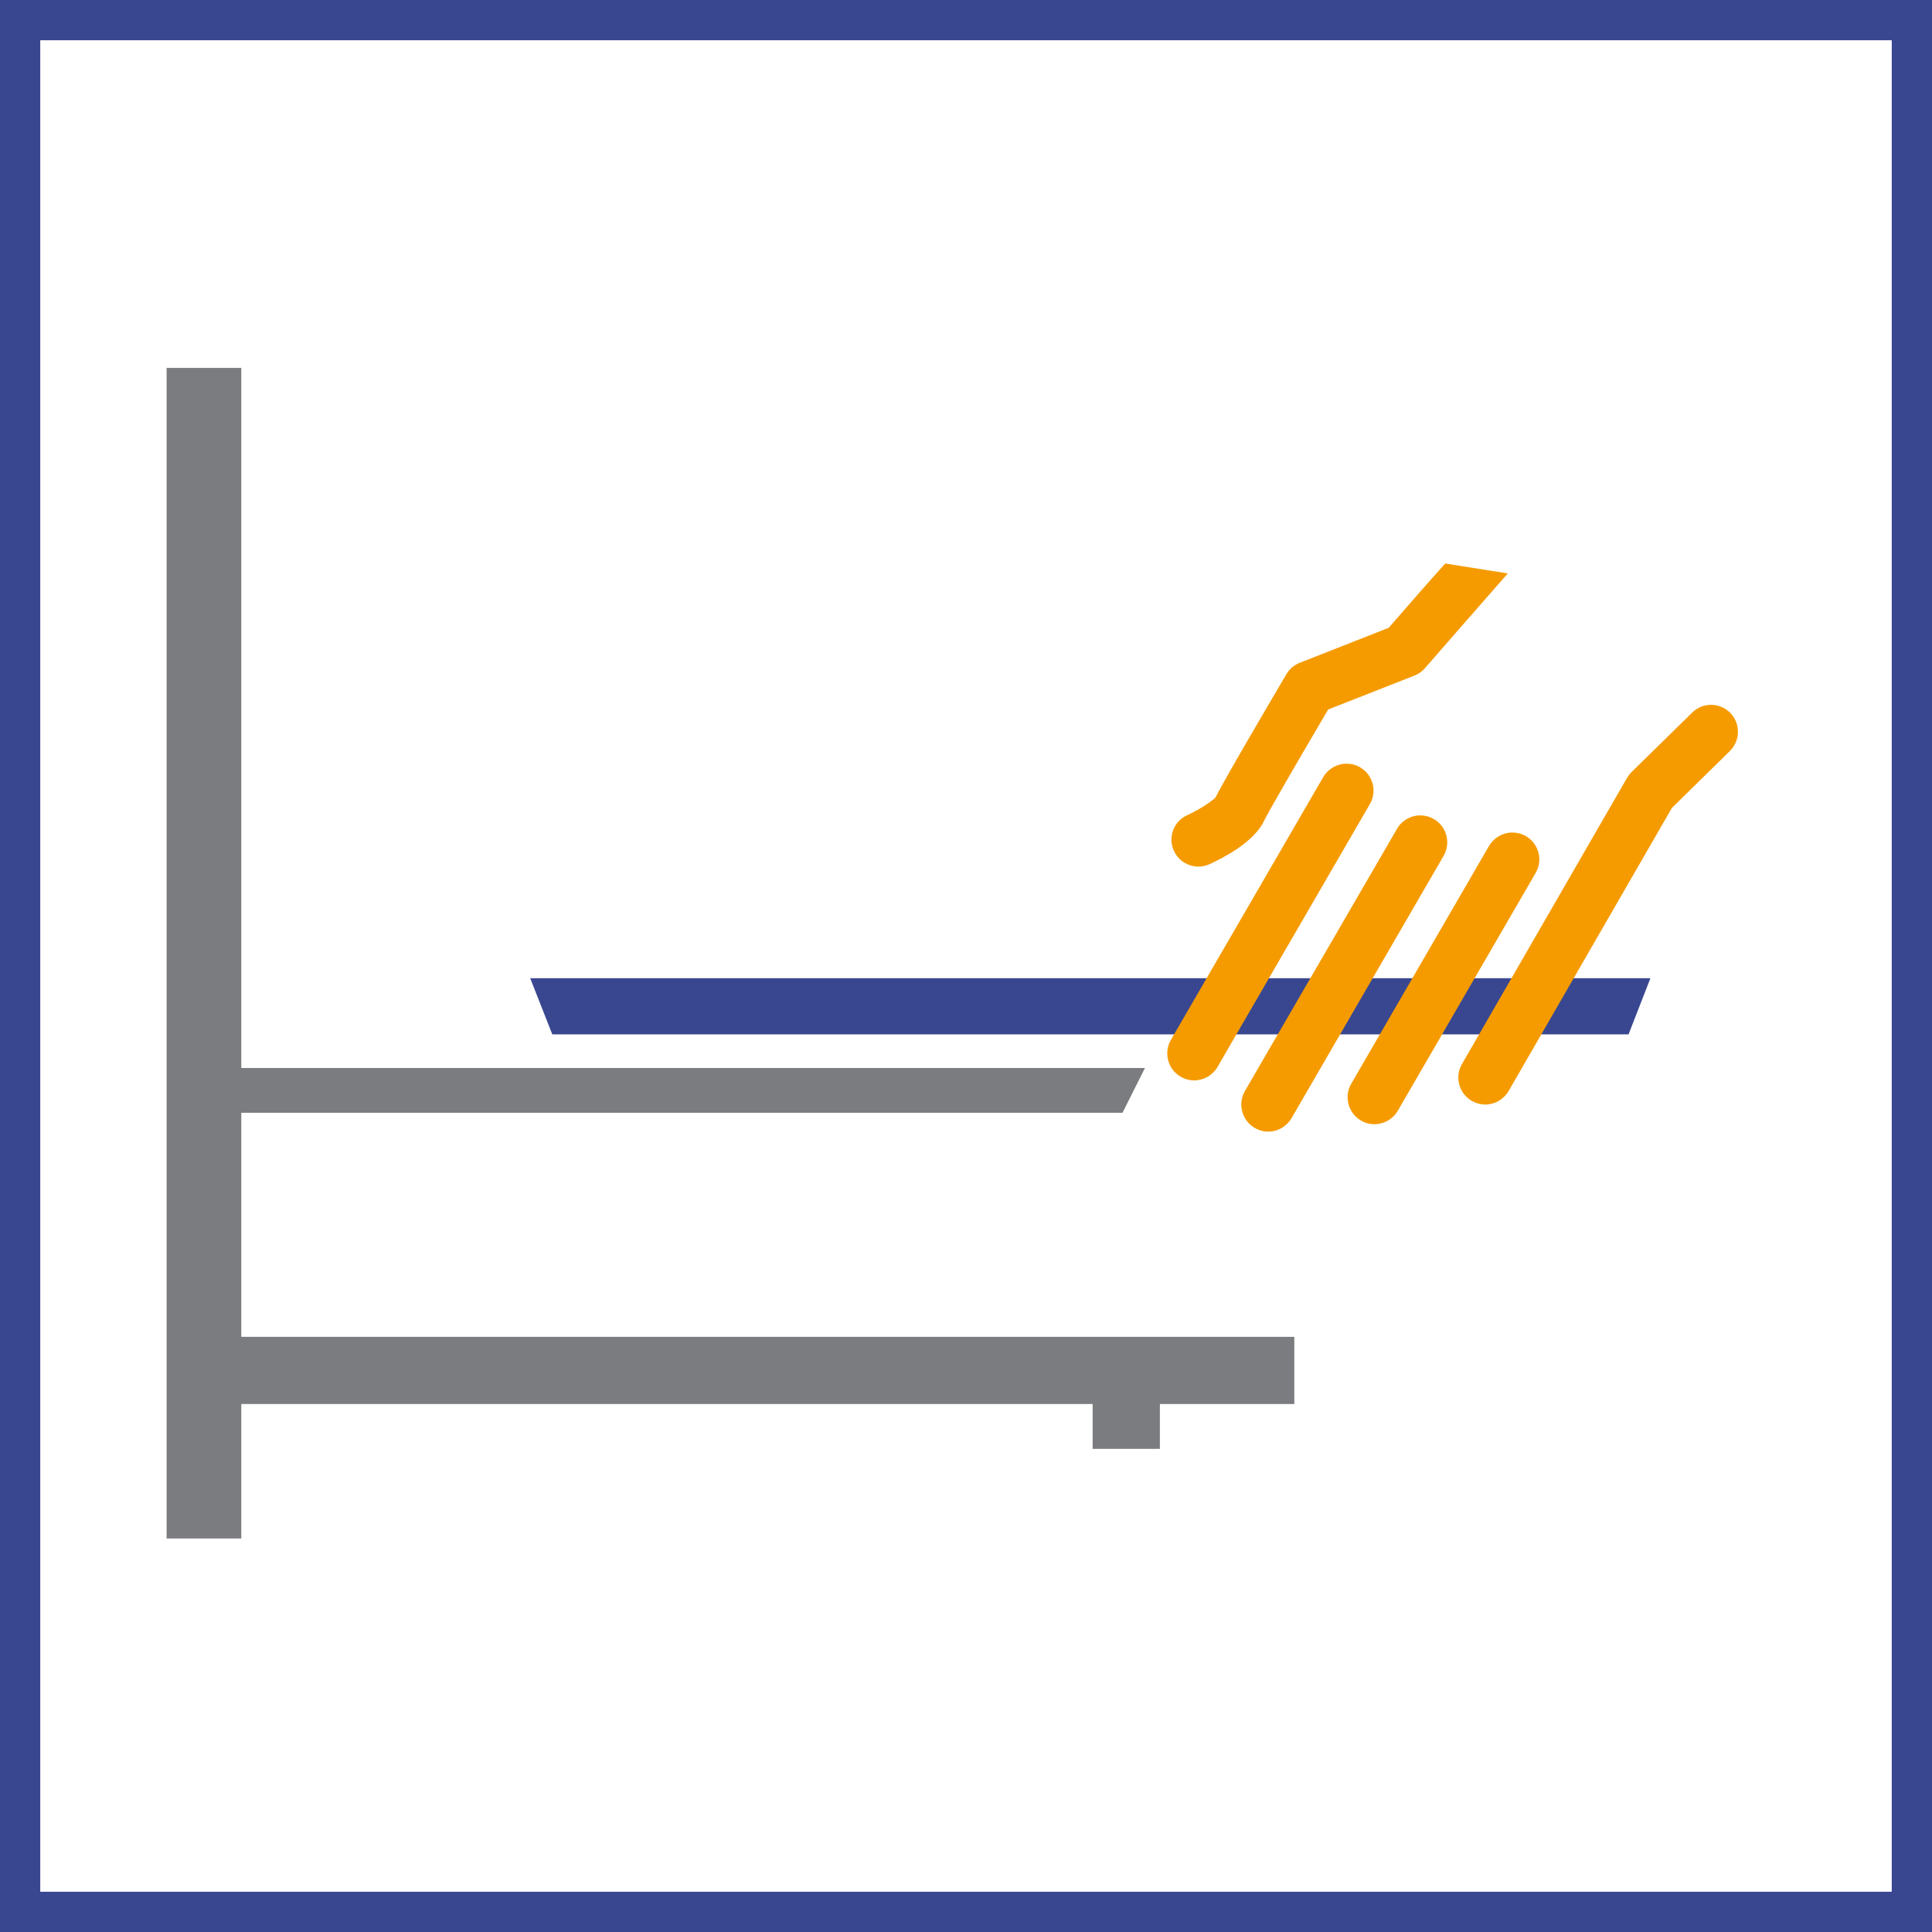
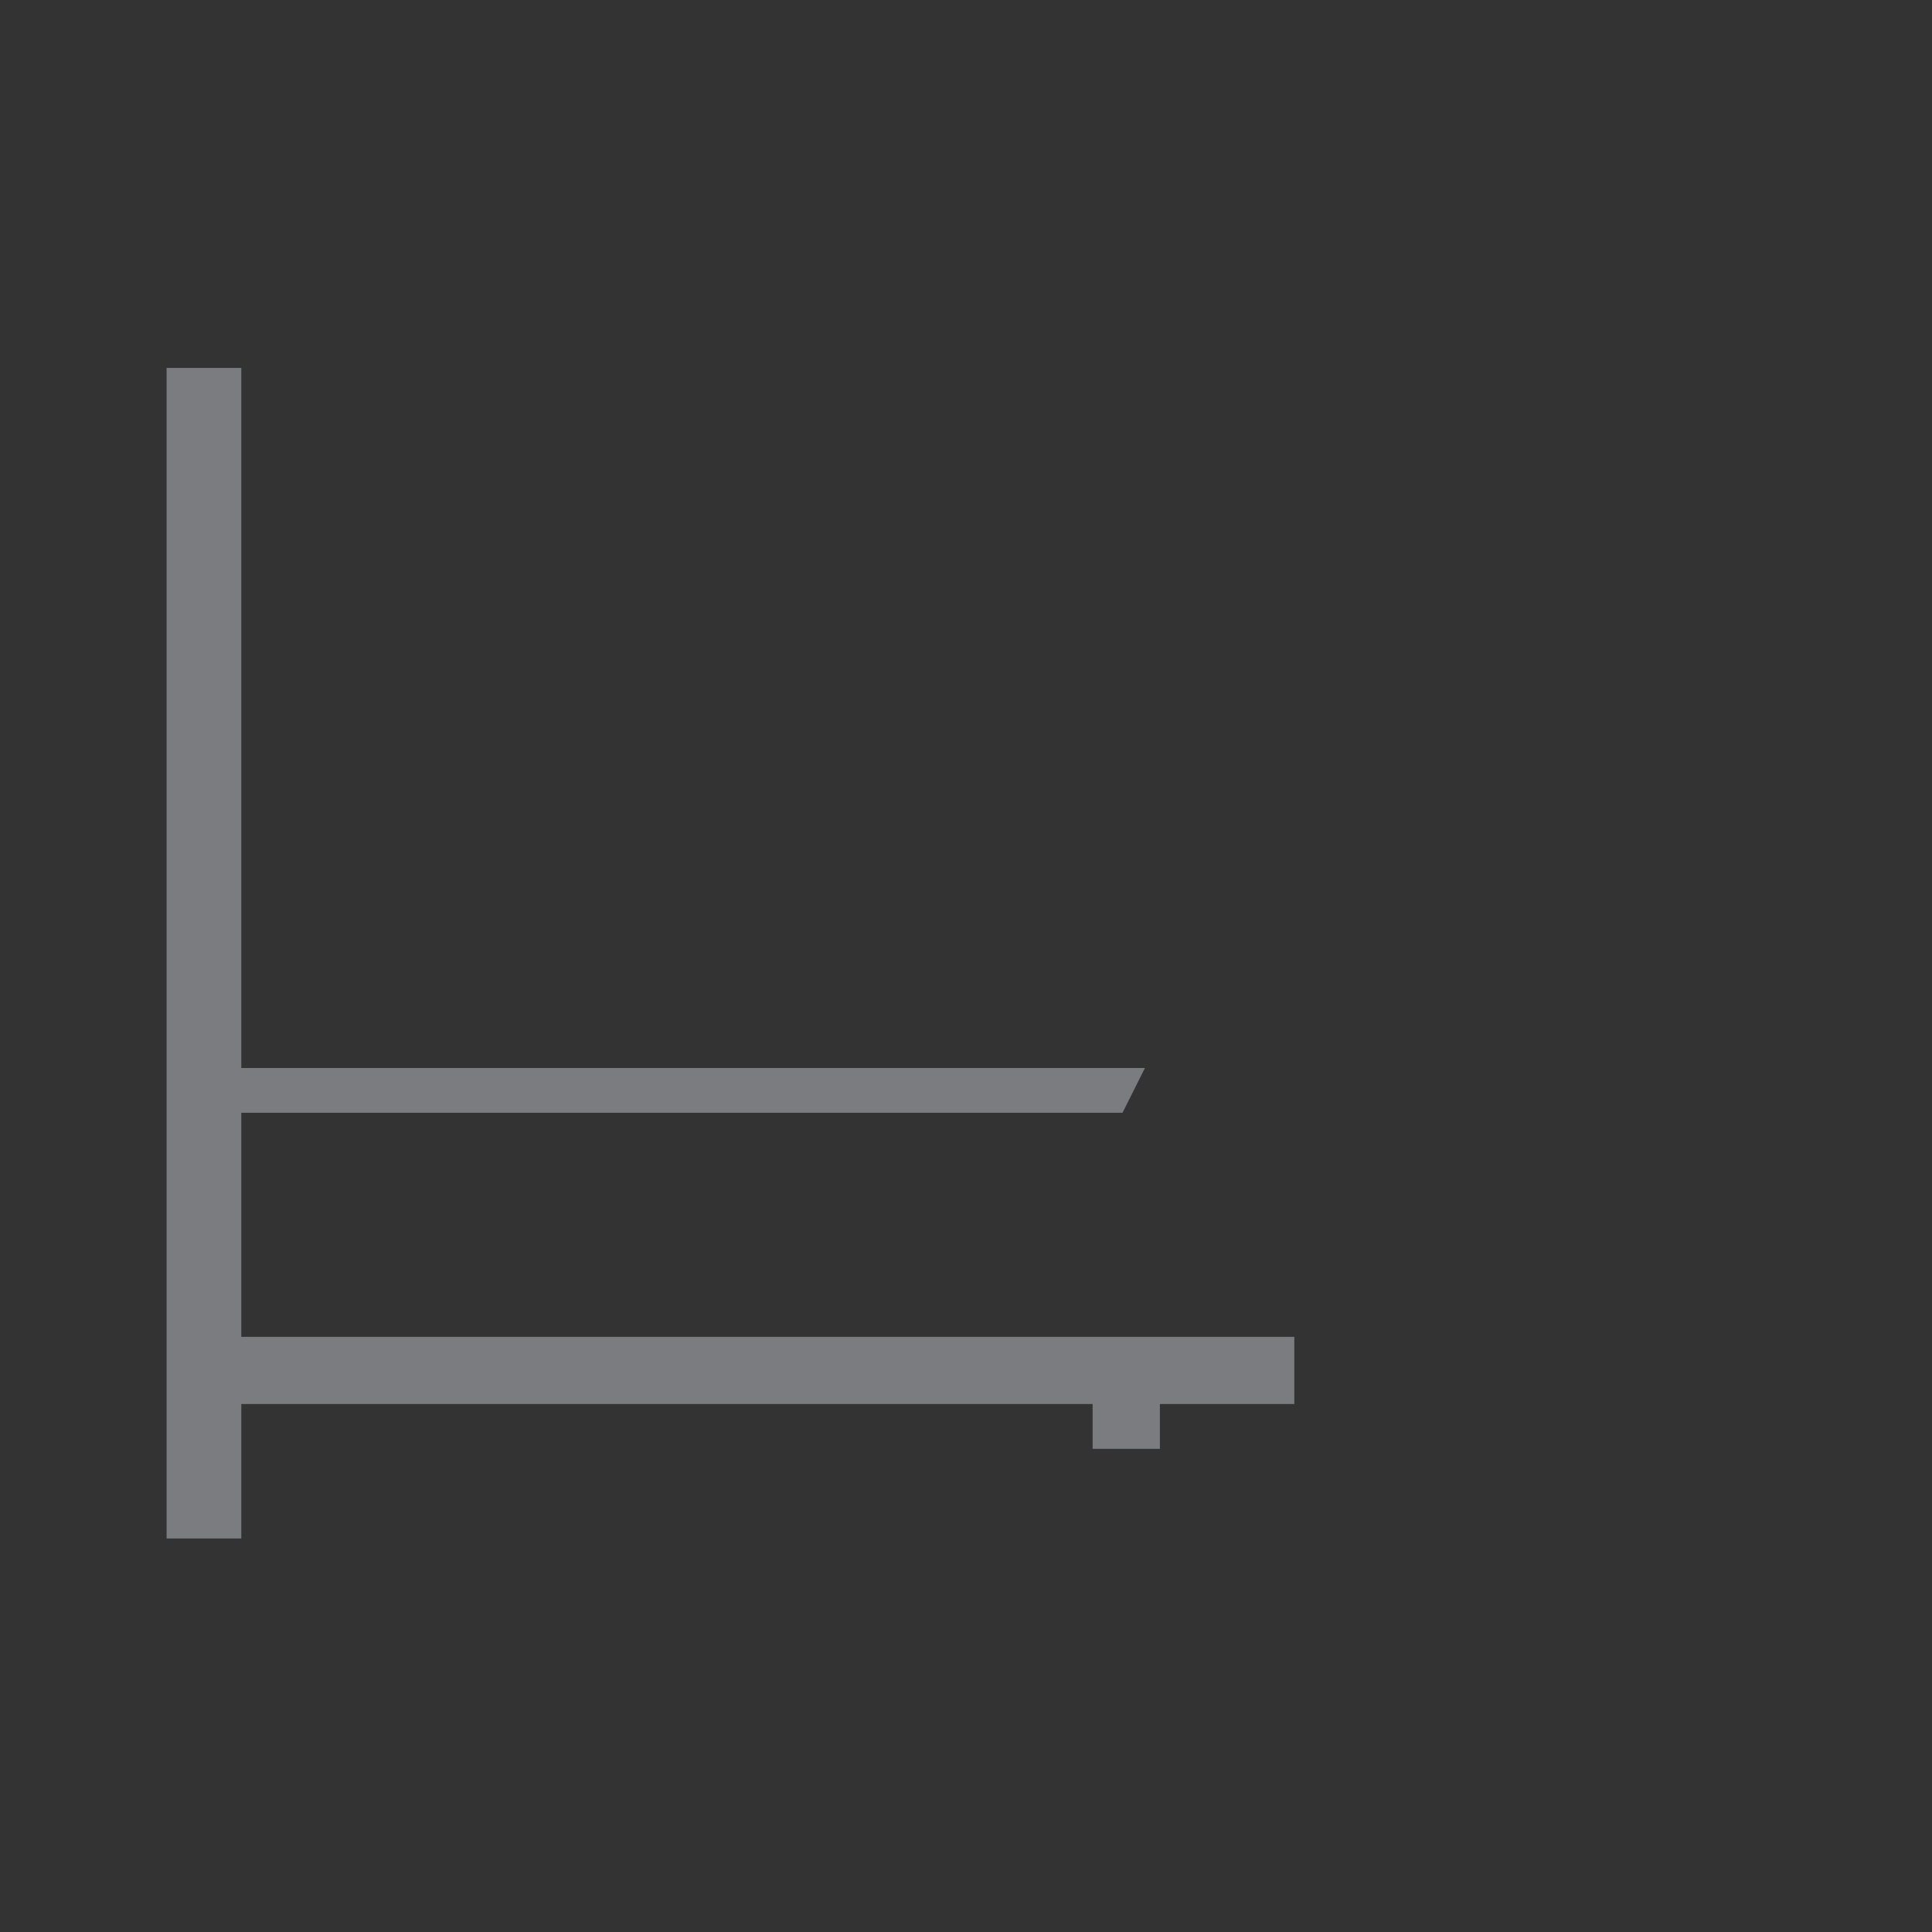
<svg xmlns="http://www.w3.org/2000/svg" width="48" height="48" viewBox="0 0 48 48" fill="none">
  <rect x="0" y="0" width="48" height="48" fill="#333333" stroke="none" />
-   <path d="M0.5 0.5H47.5V47.5H0.5V0.5Z" fill="white" stroke="#394791" />
  <path fill-rule="evenodd" clip-rule="evenodd" d="M4.139 9.14V38.223H5.995V34.883H27.146V35.996H28.817V34.883H32.157V33.214H5.995V27.647H27.888L28.446 26.534H5.995V9.14H4.139Z" fill="#7B7C7F" />
-   <path fill-rule="evenodd" clip-rule="evenodd" d="M13.173 24.304L13.721 25.698H40.461L41.004 24.304H13.173Z" fill="#394791" />
-   <path fill-rule="evenodd" clip-rule="evenodd" d="M35.287 20.258C35.403 20.258 35.519 20.289 35.623 20.348C35.778 20.438 35.888 20.582 35.934 20.755C35.979 20.927 35.956 21.108 35.867 21.262L32.088 27.78C31.968 27.986 31.747 28.115 31.508 28.115C31.474 28.115 31.438 28.111 31.403 28.106C31.325 28.093 31.248 28.066 31.174 28.024C30.856 27.838 30.745 27.427 30.928 27.109L34.708 20.593C34.827 20.386 35.048 20.258 35.287 20.258ZM37.575 20.684C37.691 20.684 37.808 20.715 37.91 20.773C38.066 20.864 38.175 21.007 38.221 21.18C38.268 21.353 38.242 21.533 38.153 21.687L34.728 27.596C34.608 27.804 34.386 27.931 34.148 27.931C34.113 27.931 34.079 27.929 34.044 27.924C33.964 27.911 33.884 27.882 33.813 27.84C33.495 27.654 33.386 27.245 33.57 26.927L36.995 21.016C37.115 20.811 37.337 20.684 37.575 20.684ZM42.51 17.512C42.69 17.512 42.861 17.582 42.988 17.711C43.246 17.976 43.241 18.4 42.979 18.658L41.537 20.074L37.481 27.107C37.361 27.312 37.139 27.442 36.901 27.442C36.866 27.442 36.83 27.438 36.795 27.433C36.715 27.42 36.637 27.392 36.566 27.351C36.412 27.262 36.301 27.118 36.255 26.945C36.208 26.773 36.232 26.593 36.321 26.438L40.423 19.327C40.452 19.278 40.488 19.233 40.53 19.187L42.043 17.703C42.166 17.58 42.334 17.512 42.51 17.512ZM33.455 18.973C33.574 18.973 33.688 19.003 33.792 19.064C34.11 19.247 34.219 19.658 34.035 19.976L30.248 26.509C30.13 26.714 29.908 26.842 29.67 26.842C29.634 26.842 29.599 26.84 29.564 26.834C29.483 26.82 29.404 26.793 29.334 26.751C29.179 26.662 29.068 26.516 29.023 26.343C28.977 26.171 29.001 25.991 29.09 25.836L32.875 19.307C32.995 19.102 33.217 18.973 33.455 18.973ZM35.908 14L37.461 14.247L37.272 14.462C36.927 14.853 36.007 15.907 35.403 16.6C35.332 16.682 35.241 16.745 35.143 16.784L32.998 17.627C32.292 18.826 31.501 20.187 31.405 20.395C31.154 20.927 30.372 21.324 30.048 21.471C29.963 21.509 29.868 21.531 29.772 21.531C29.738 21.531 29.703 21.527 29.668 21.522C29.447 21.487 29.258 21.344 29.165 21.138C29.09 20.976 29.083 20.796 29.145 20.629C29.208 20.46 29.332 20.327 29.496 20.253C29.847 20.091 30.15 19.875 30.203 19.807C30.414 19.369 31.947 16.774 31.961 16.749C32.034 16.622 32.152 16.522 32.292 16.467L34.501 15.598C35.094 14.918 35.523 14.424 35.85 14.064L35.908 14Z" fill="#F59B00" />
</svg>